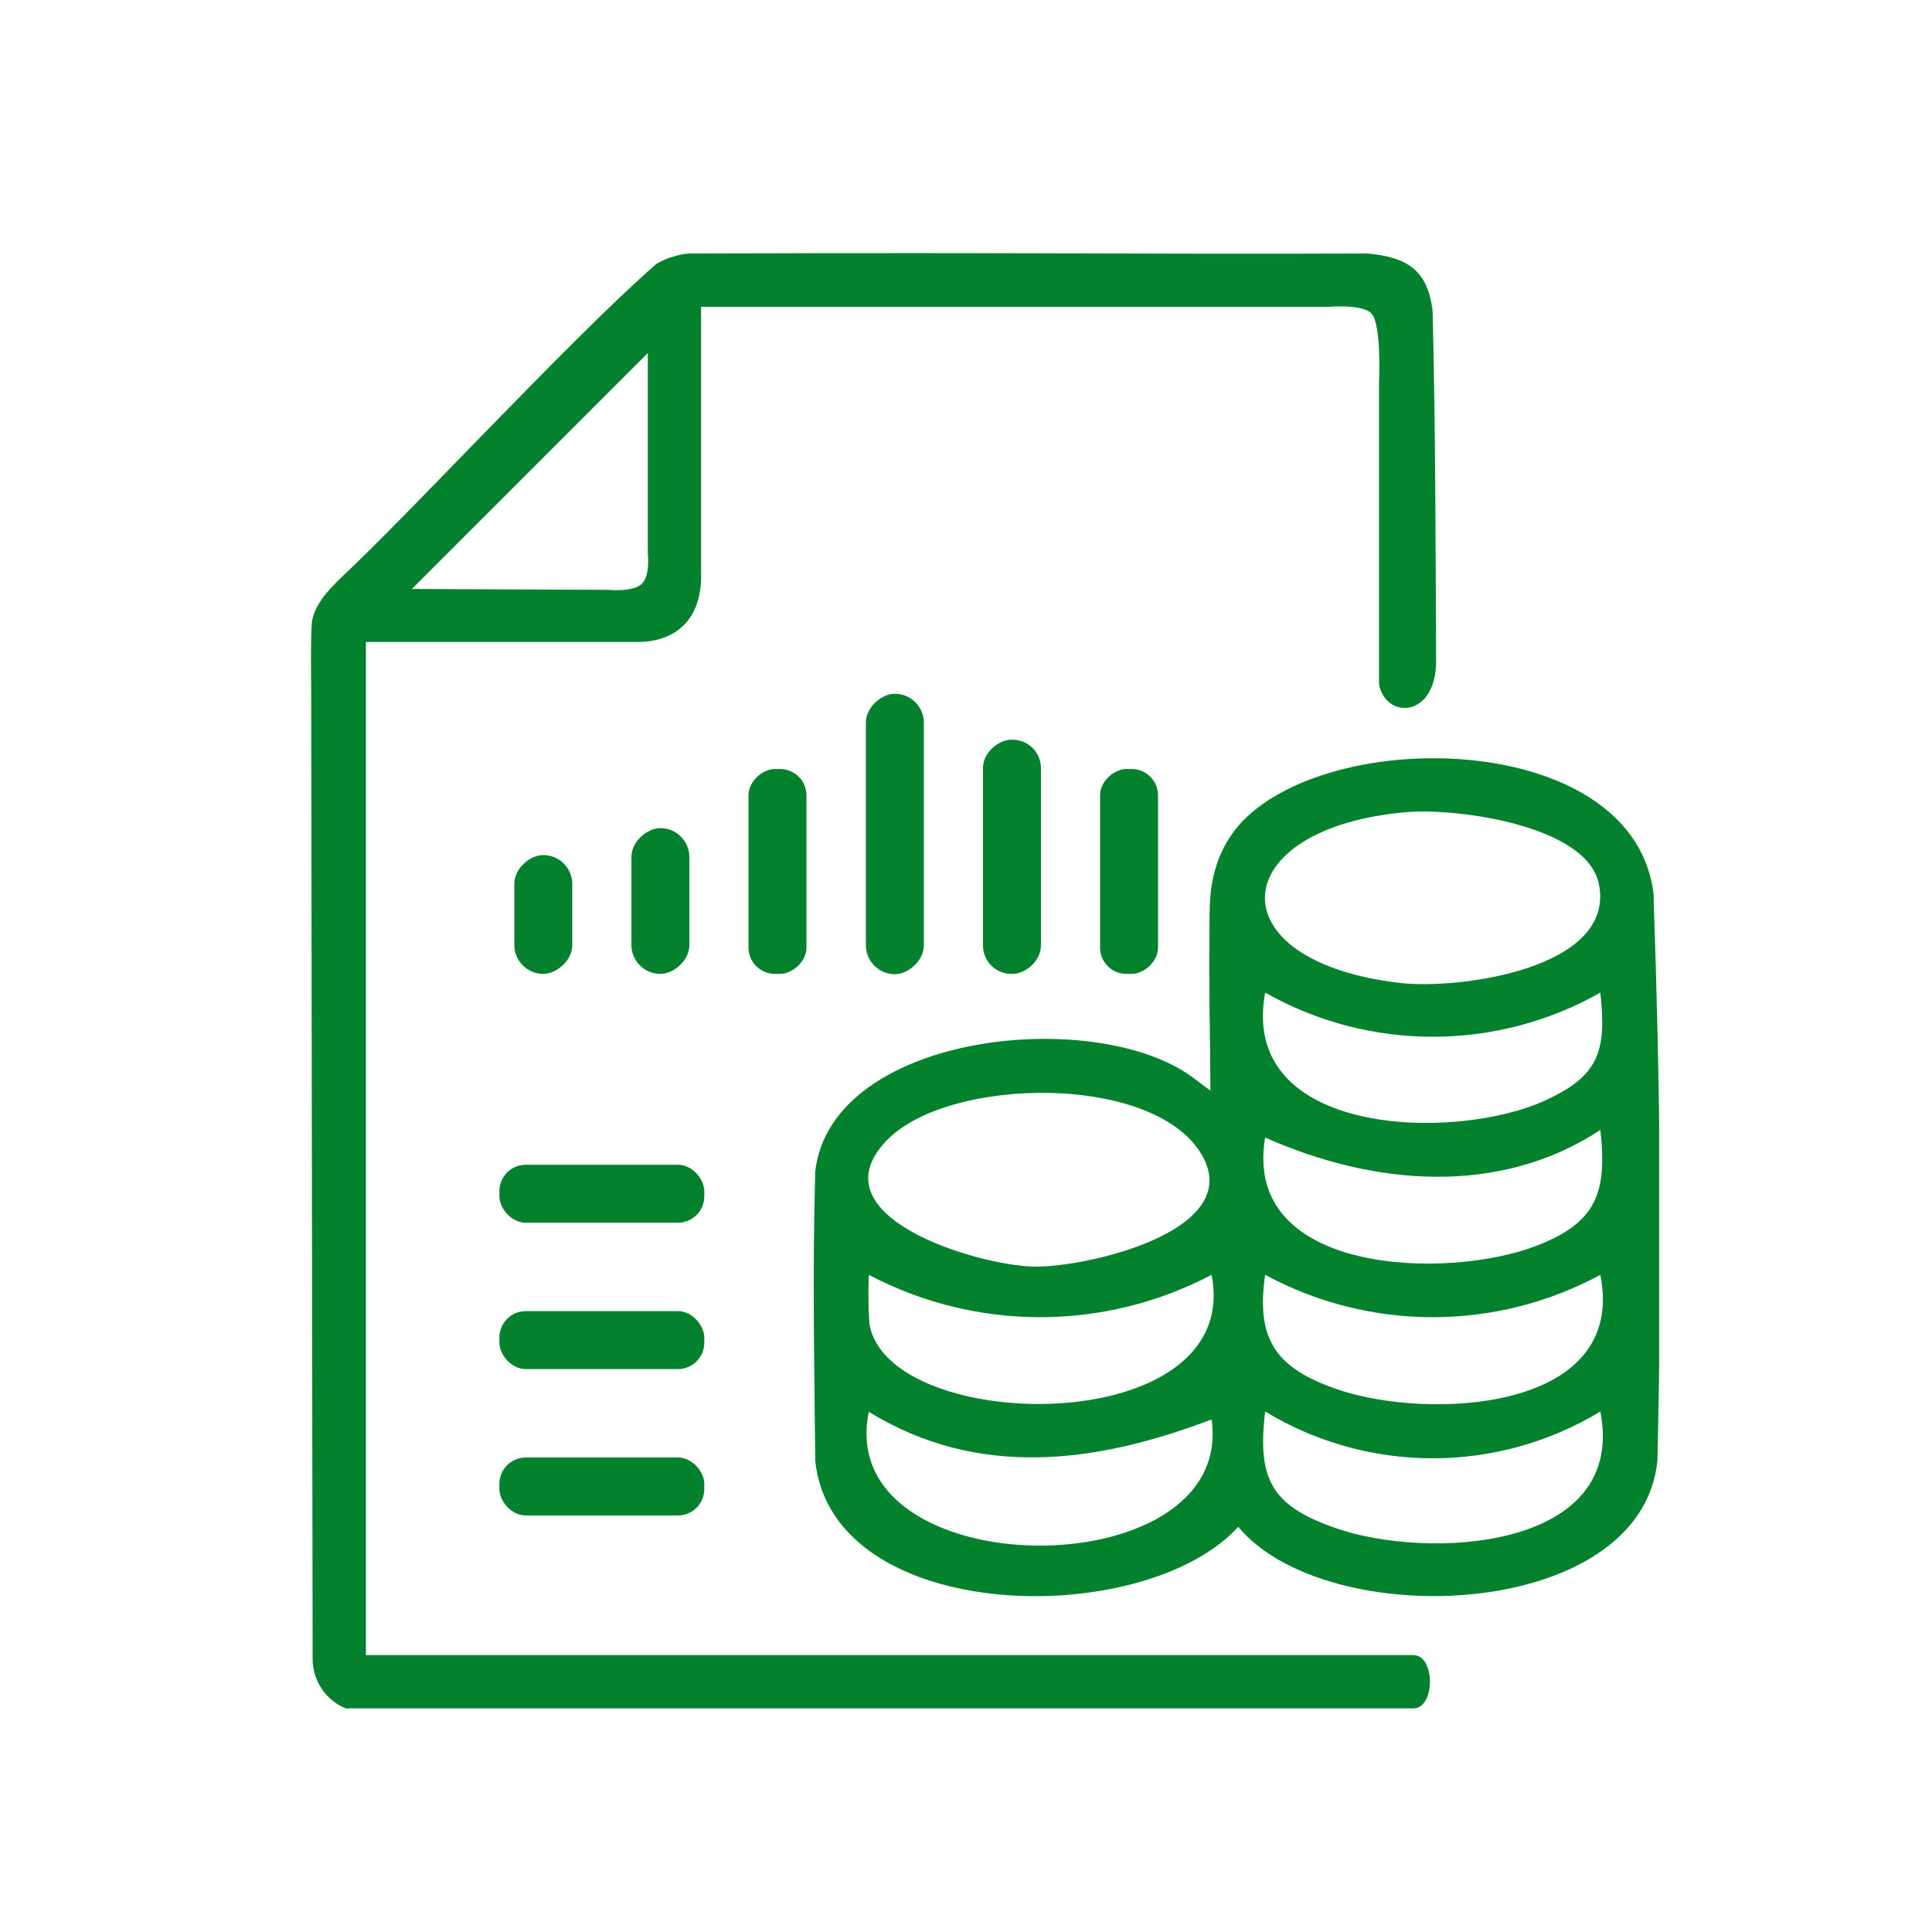
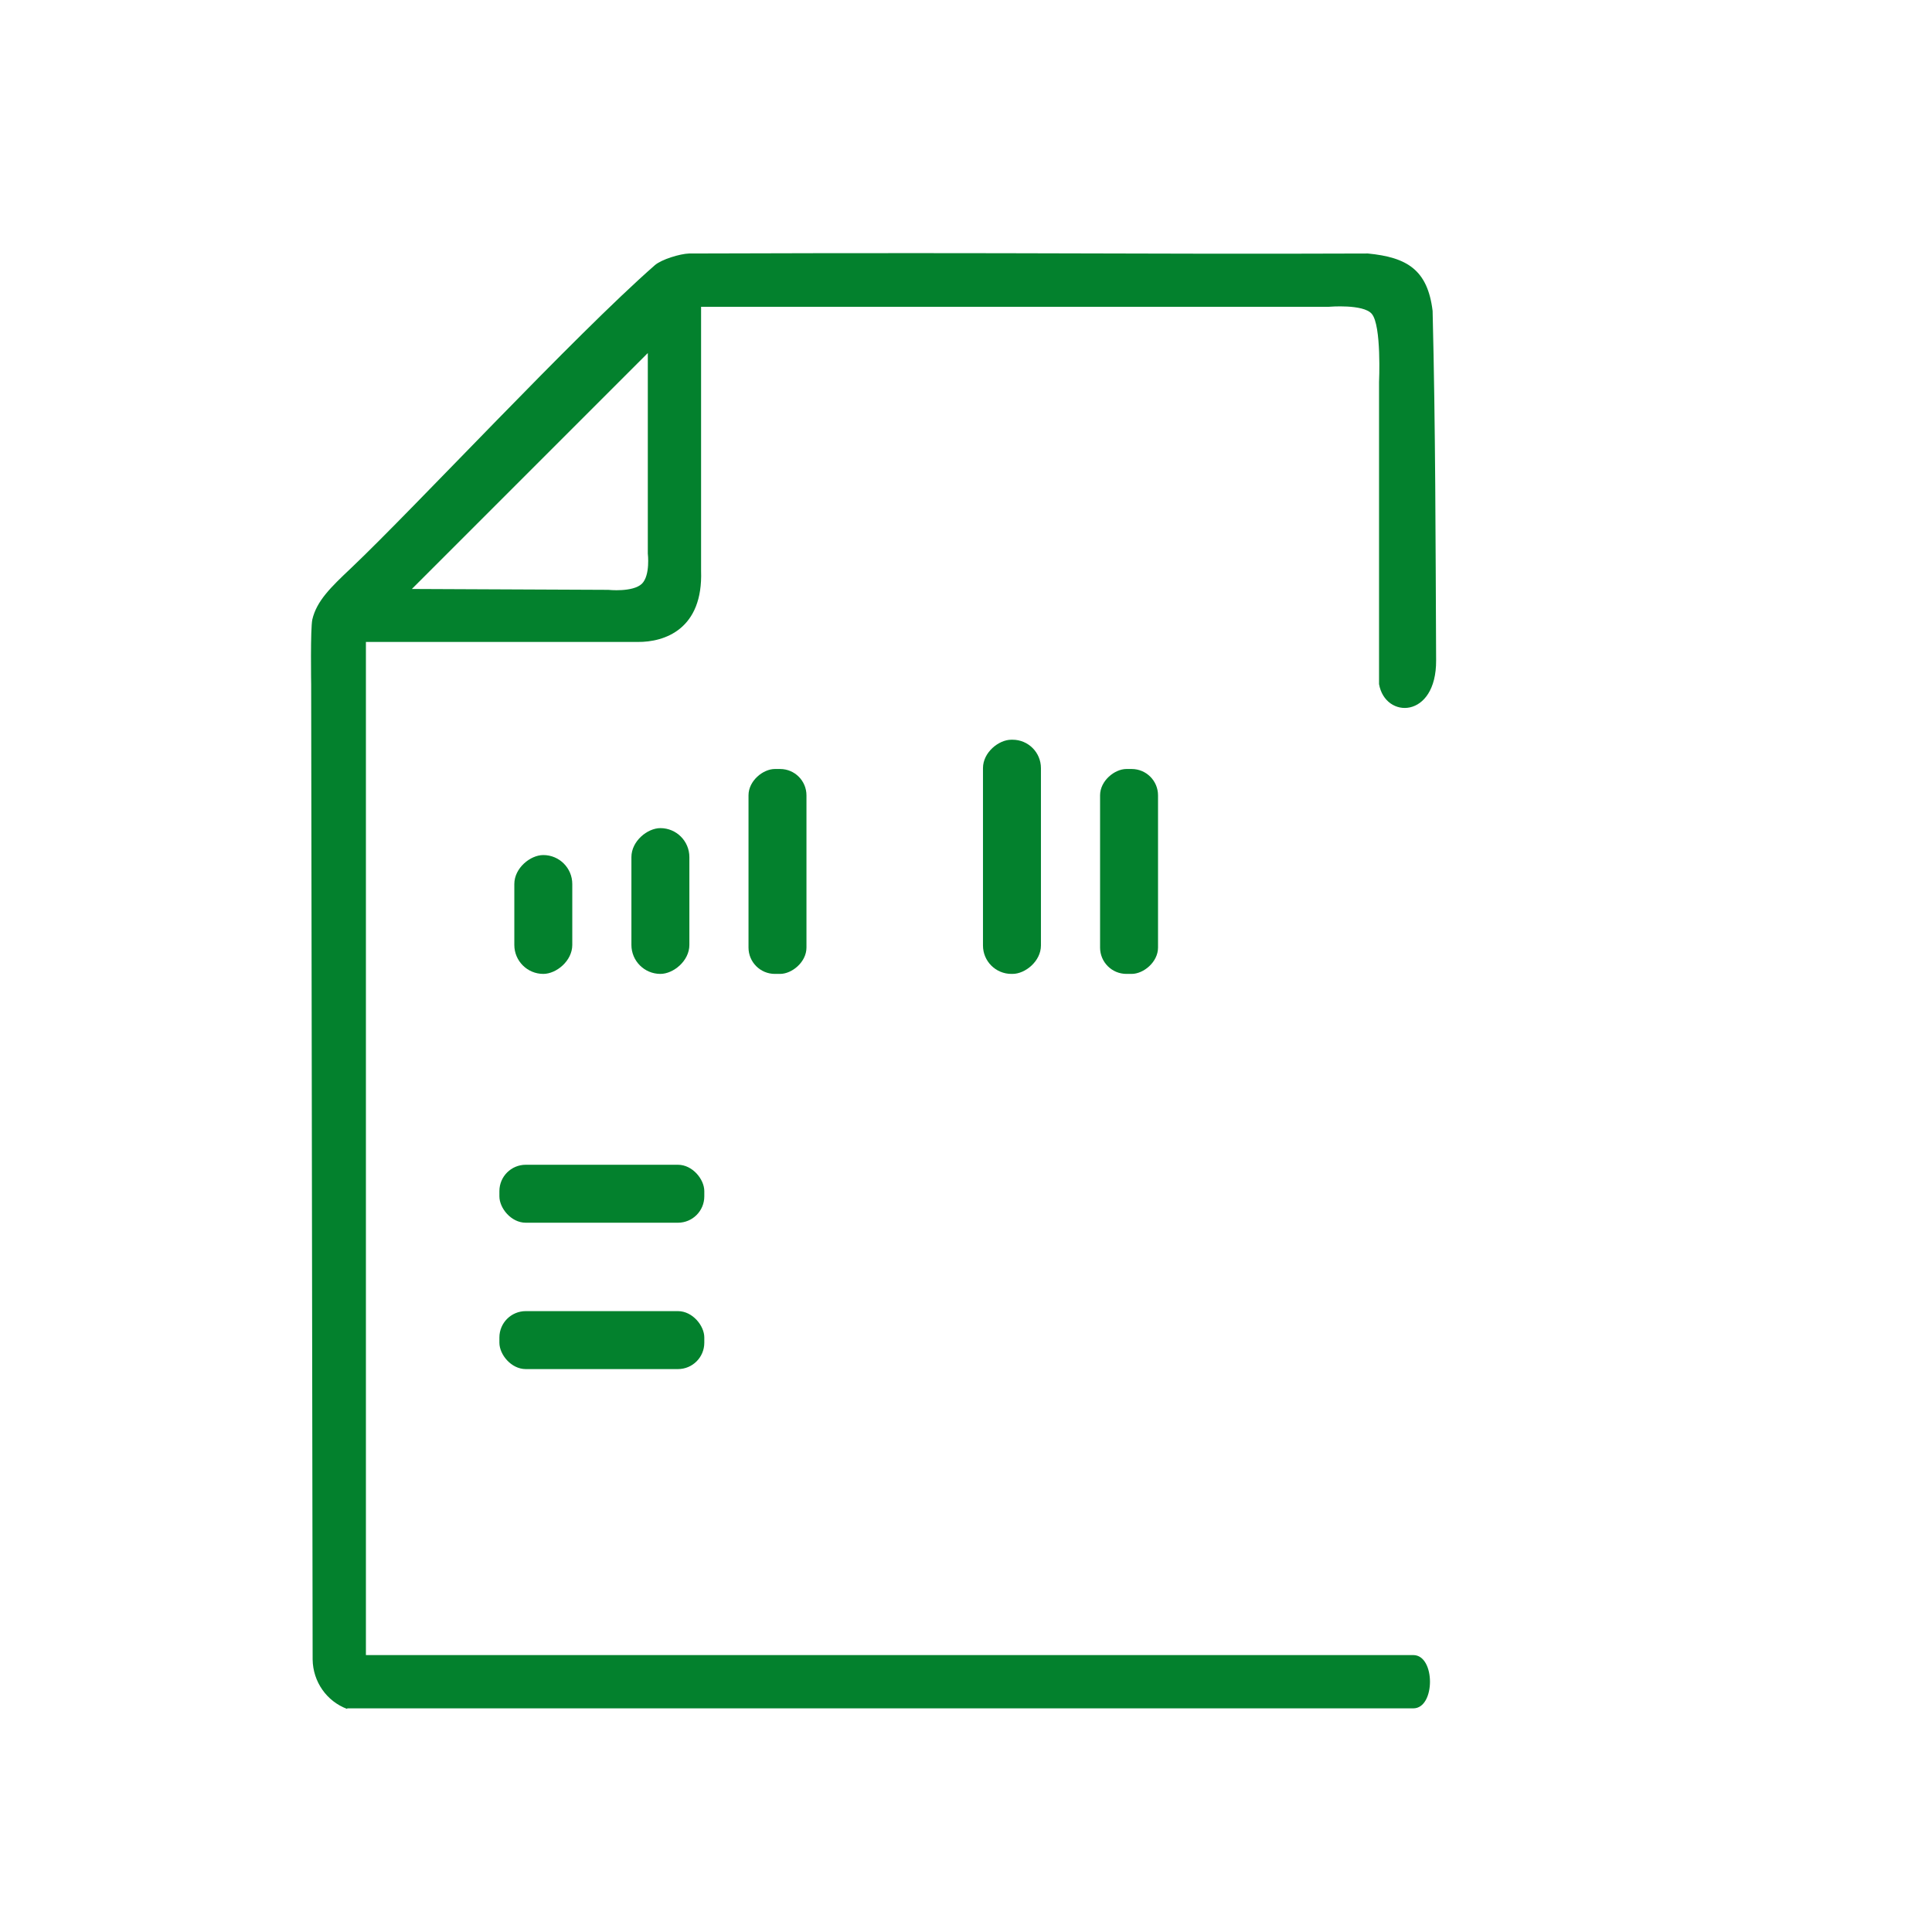
<svg xmlns="http://www.w3.org/2000/svg" id="Warstwa_1" data-name="Warstwa 1" viewBox="0 0 66 66">
  <defs>
    <style>
      .cls-1 {
        fill: #03812d;
      }

      .cls-2 {
        fill: none;
      }

      .cls-3 {
        clip-path: url(#clippath);
      }
    </style>
    <clipPath id="clippath">
-       <rect class="cls-2" x="10.68" y="8.45" width="46" height="49.93" />
-     </clipPath>
+       </clipPath>
  </defs>
  <g class="cls-3">
    <g id="Group_32" data-name="Group 32">
      <path class="cls-1" d="M56.5,30.65c-.53-5.63-10.84-5.93-14.06-2.59-1.16,1.24-1.11,2.7-1.12,3.35-.03,2.6.02,3.63.03,5.85l-.48-.36c-3.22-2.57-12.45-1.68-13.02,3.11-.1,3.56-.03,6.53,0,9.9.6,5.61,11.22,5.79,14.45,2.25,3.04,3.65,13.79,3.21,14.32-2.27.16-6.86.1-12.45-.13-19.25ZM30.3,38.95h0c2.13-2.2,9.29-2.3,10.81.6,1.32,2.54-4.03,3.75-5.78,3.72-1.96-.04-7.55-1.72-5.03-4.32ZM29.68,48.23c3.74,2.3,7.78,1.76,11.71.26.83,5.84-12.95,5.74-11.71-.26ZM29.7,45.22c-.04-.56-.04-1.12-.02-1.67,3.66,1.93,8.04,1.93,11.71,0h0c1.1,5.66-11.06,5.49-11.69,1.67ZM54.67,38.6c.24,2.14-.13,3.16-2.16,3.95-3.05,1.19-10.09,1-9.29-3.69h0c3.66,1.63,7.98,2.03,11.45-.26ZM48.11,27.74h0c1.64-.13,6.1.44,6.51,2.46.59,2.89-4.77,3.61-6.78,3.38-6.4-.73-6.02-5.33.26-5.84ZM43.22,33.91c3.55,2.01,7.9,2.01,11.45,0,.22,2.01-.05,2.85-1.9,3.69-3.09,1.41-10.46,1.22-9.55-3.69ZM45.62,52.2c-2.17-.76-2.68-1.65-2.4-3.98,3.52,2.13,7.93,2.13,11.45,0h0c.93,4.75-5.91,5.08-9.05,3.98ZM45.68,47.46c-2.06-.71-2.79-1.67-2.46-3.91,3.57,1.93,7.88,1.93,11.45,0,.94,4.7-5.92,4.97-8.99,3.91Z" />
    </g>
  </g>
  <rect class="cls-1" x="30.56" y="28.28" width="8" height="1.98" rx=".97" ry=".97" transform="translate(63.84 -5.29) rotate(90)" />
  <rect class="cls-1" x="35.06" y="28.78" width="7" height="1.98" rx=".9" ry=".9" transform="translate(68.34 -8.79) rotate(90)" />
-   <rect class="cls-1" x="25.77" y="27.49" width="9.58" height="1.98" rx=".99" ry=".99" transform="translate(59.05 -2.07) rotate(90)" />
  <rect class="cls-1" x="23.06" y="28.78" width="7" height="1.98" rx=".9" ry=".9" transform="translate(56.33 3.21) rotate(90)" />
  <rect class="cls-1" x="20.07" y="29.79" width="4.98" height="1.98" rx=".99" ry=".99" transform="translate(53.34 8.22) rotate(90)" />
  <rect class="cls-1" x="16.53" y="30.25" width="4.06" height="1.98" rx=".99" ry=".99" transform="translate(49.8 12.68) rotate(90)" />
  <rect class="cls-1" x="17.06" y="39.78" width="7" height="1.98" rx=".9" ry=".9" transform="translate(41.12 81.55) rotate(-180)" />
  <rect class="cls-1" x="17.06" y="44.78" width="7" height="1.98" rx=".9" ry=".9" transform="translate(41.12 91.55) rotate(-180)" />
-   <rect class="cls-1" x="17.06" y="49.78" width="7" height="1.98" rx=".9" ry=".9" transform="translate(41.12 101.55) rotate(-180)" />
  <path id="Path_212" data-name="Path 212" class="cls-1" d="M11.86,58.38c-.7-.26-1.17-.93-1.18-1.69l-.05-33.31s-.03-1.9.04-2.22c.15-.63.62-1.09,1.32-1.75,2.19-2.08,7.64-7.95,10.38-10.35.23-.2.86-.39,1.17-.4,12.46-.04,14.98.03,23.19,0,1.34.13,2.04.56,2.21,1.96.1,4.08.1,7.81.12,11.94.01,2-1.74,2.01-1.95.81v-10.31s.09-1.95-.25-2.34c-.29-.34-1.46-.24-1.46-.24h-21.45v9.02c.07,1.99-1.24,2.44-2.17,2.43h-9.28v34.61h35.78c.76,0,.76,1.82,0,1.82H11.86ZM22.14,12.05l-8.07,8.07,6.71.03s.84.09,1.15-.21c.29-.29.2-1.03.2-1.03v-6.86Z" />
</svg>